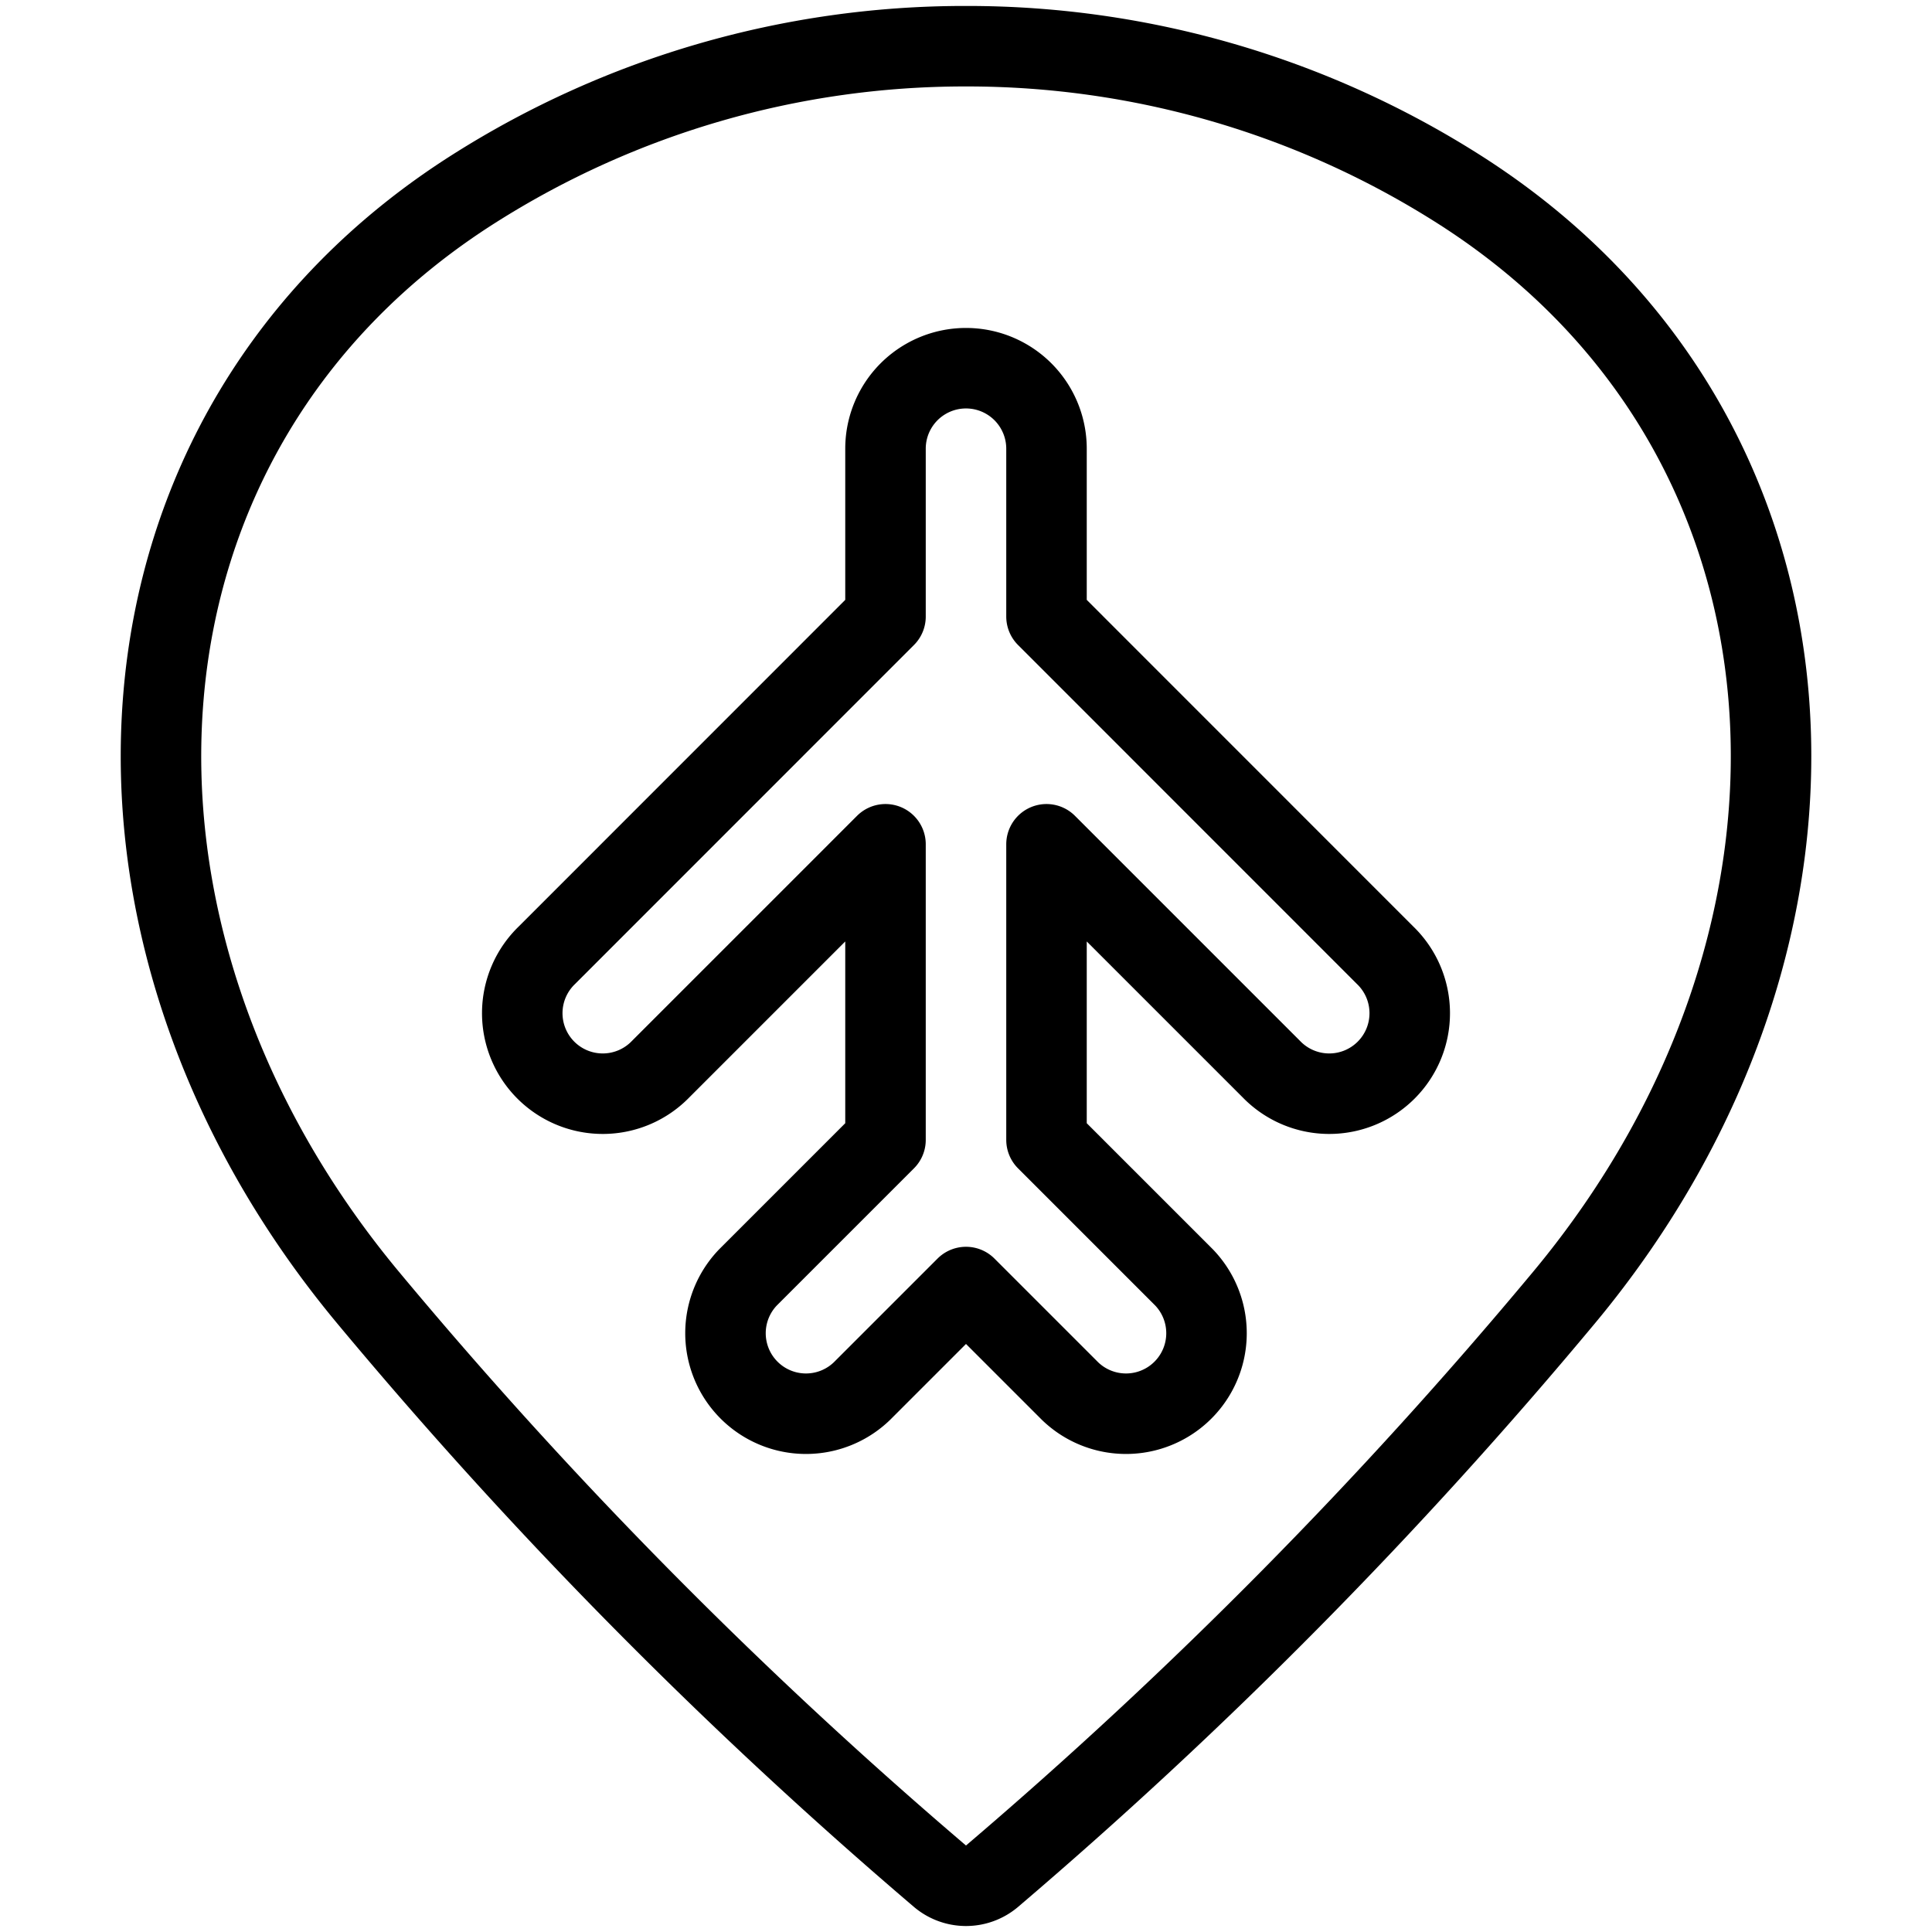
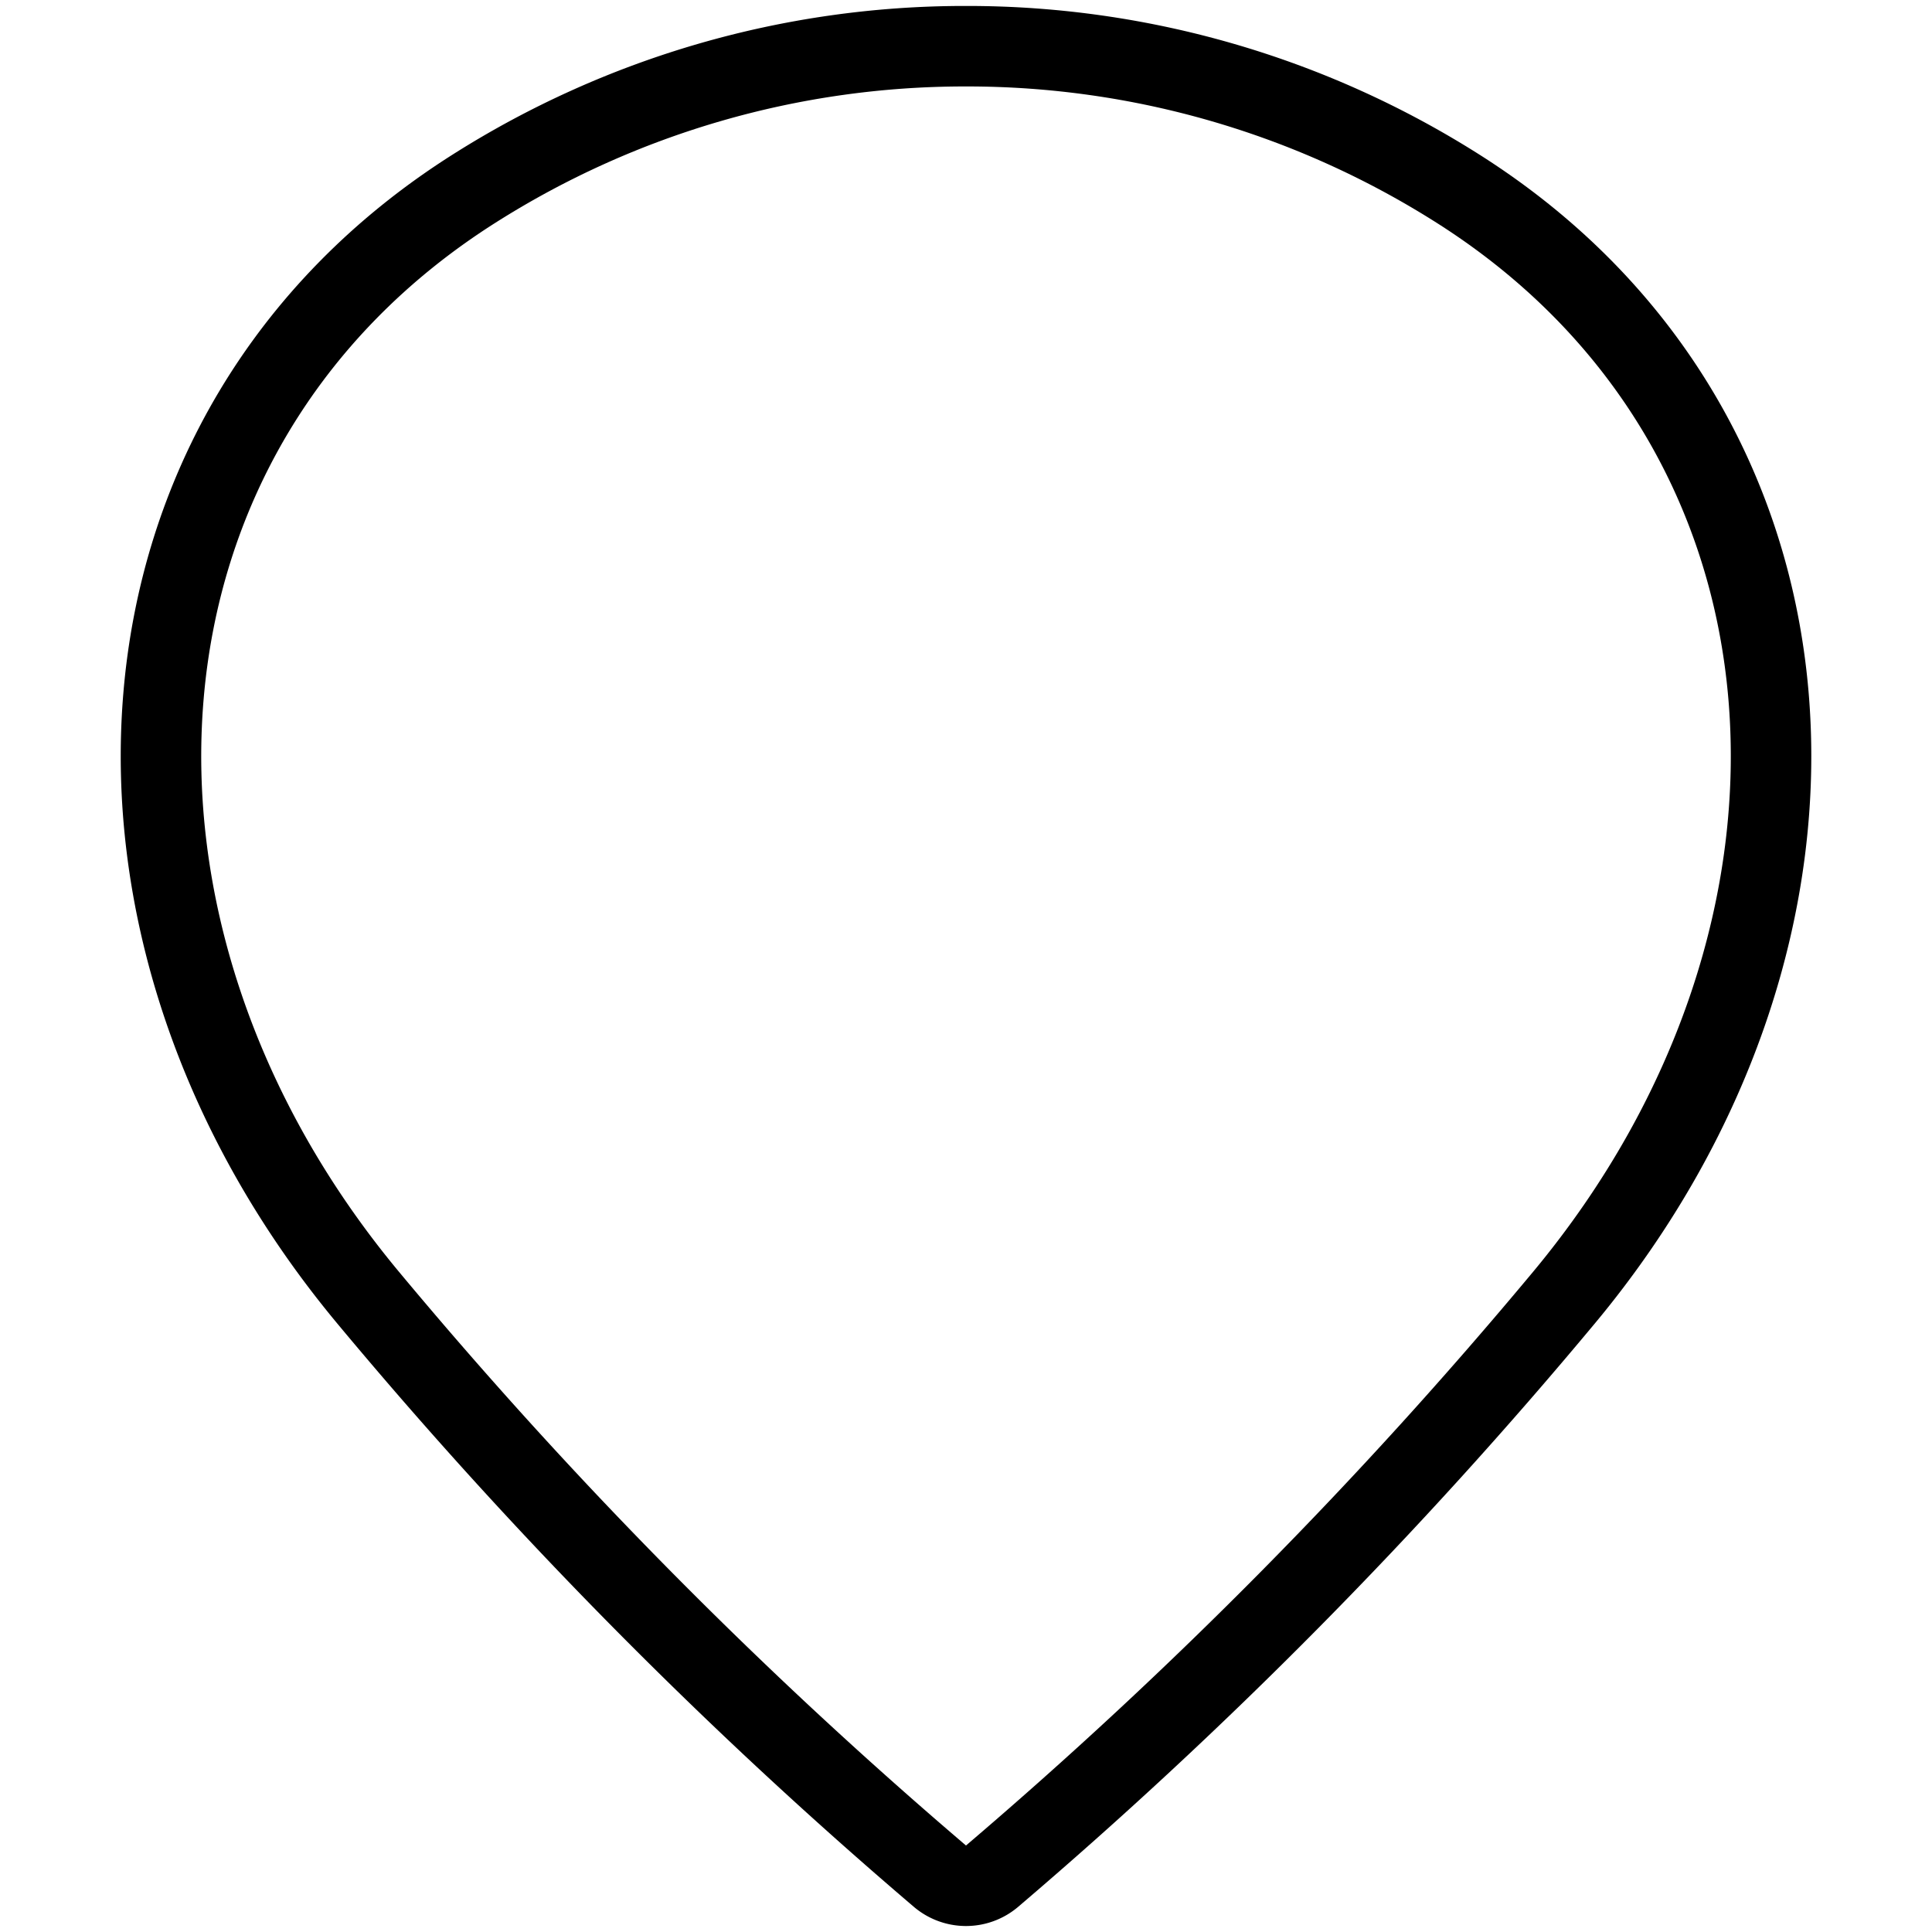
<svg xmlns="http://www.w3.org/2000/svg" viewBox="0 0 24 24">
  <g transform="matrix(1,0,0,1,0,0)">
    <path d="M12,.574a11.38,11.38,0,0,1,6.112,1.77c4.75,3.011,5.1,9.23,1.315,13.777a59.3,59.3,0,0,1-7.106,7.188.5.5,0,0,1-.642,0,59.333,59.333,0,0,1-7.106-7.189C.789,11.574,1.138,5.355,5.888,2.344A11.38,11.38,0,0,1,12,.574Z" fill="none" stroke="#000000" stroke-linecap="round" stroke-linejoin="round" />
-     <path d="M17.207,11.867,13,7.659V5.574a1,1,0,1,0-2,0V7.659L6.793,11.867a1,1,0,1,0,1.414,1.414L11,10.488V14.16L9.293,15.867a1,1,0,0,0,1.414,1.414L12,15.988l1.293,1.293a1,1,0,0,0,1.414-1.414L13,14.16V10.488l2.793,2.793a1,1,0,1,0,1.414-1.414Z" fill="none" stroke="#000000" stroke-linecap="round" stroke-linejoin="round" />
  </g>
</svg>